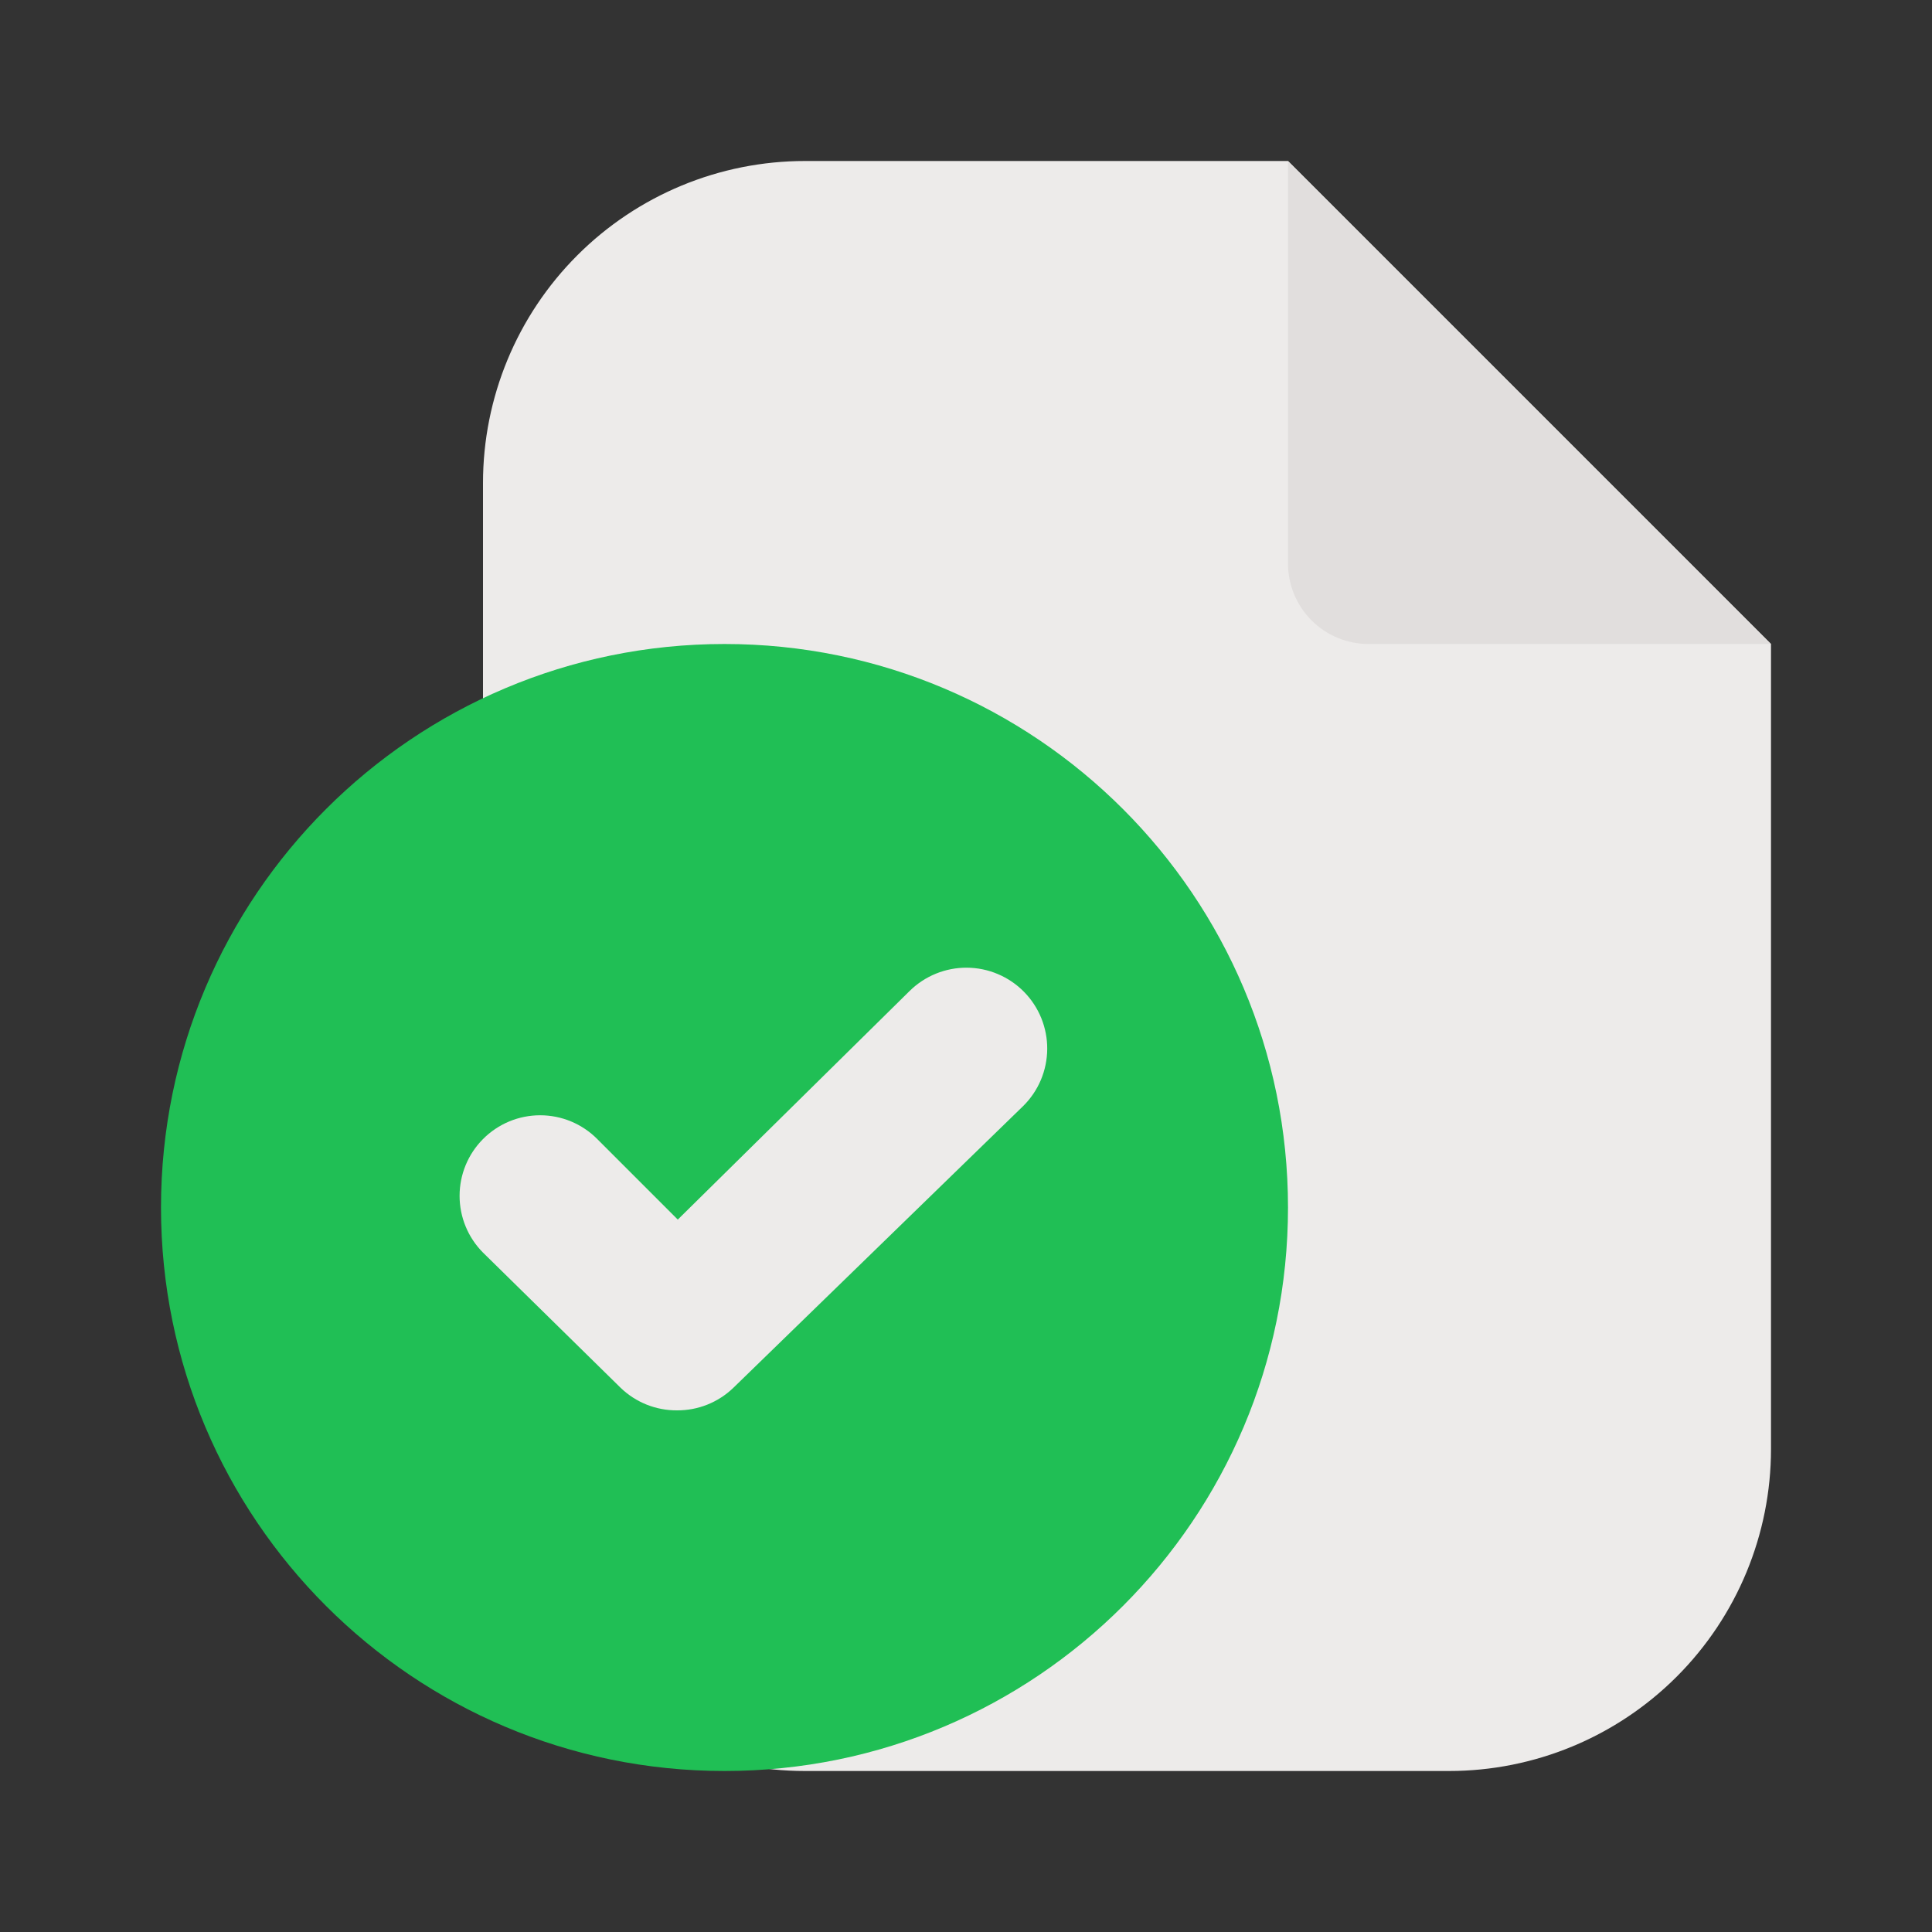
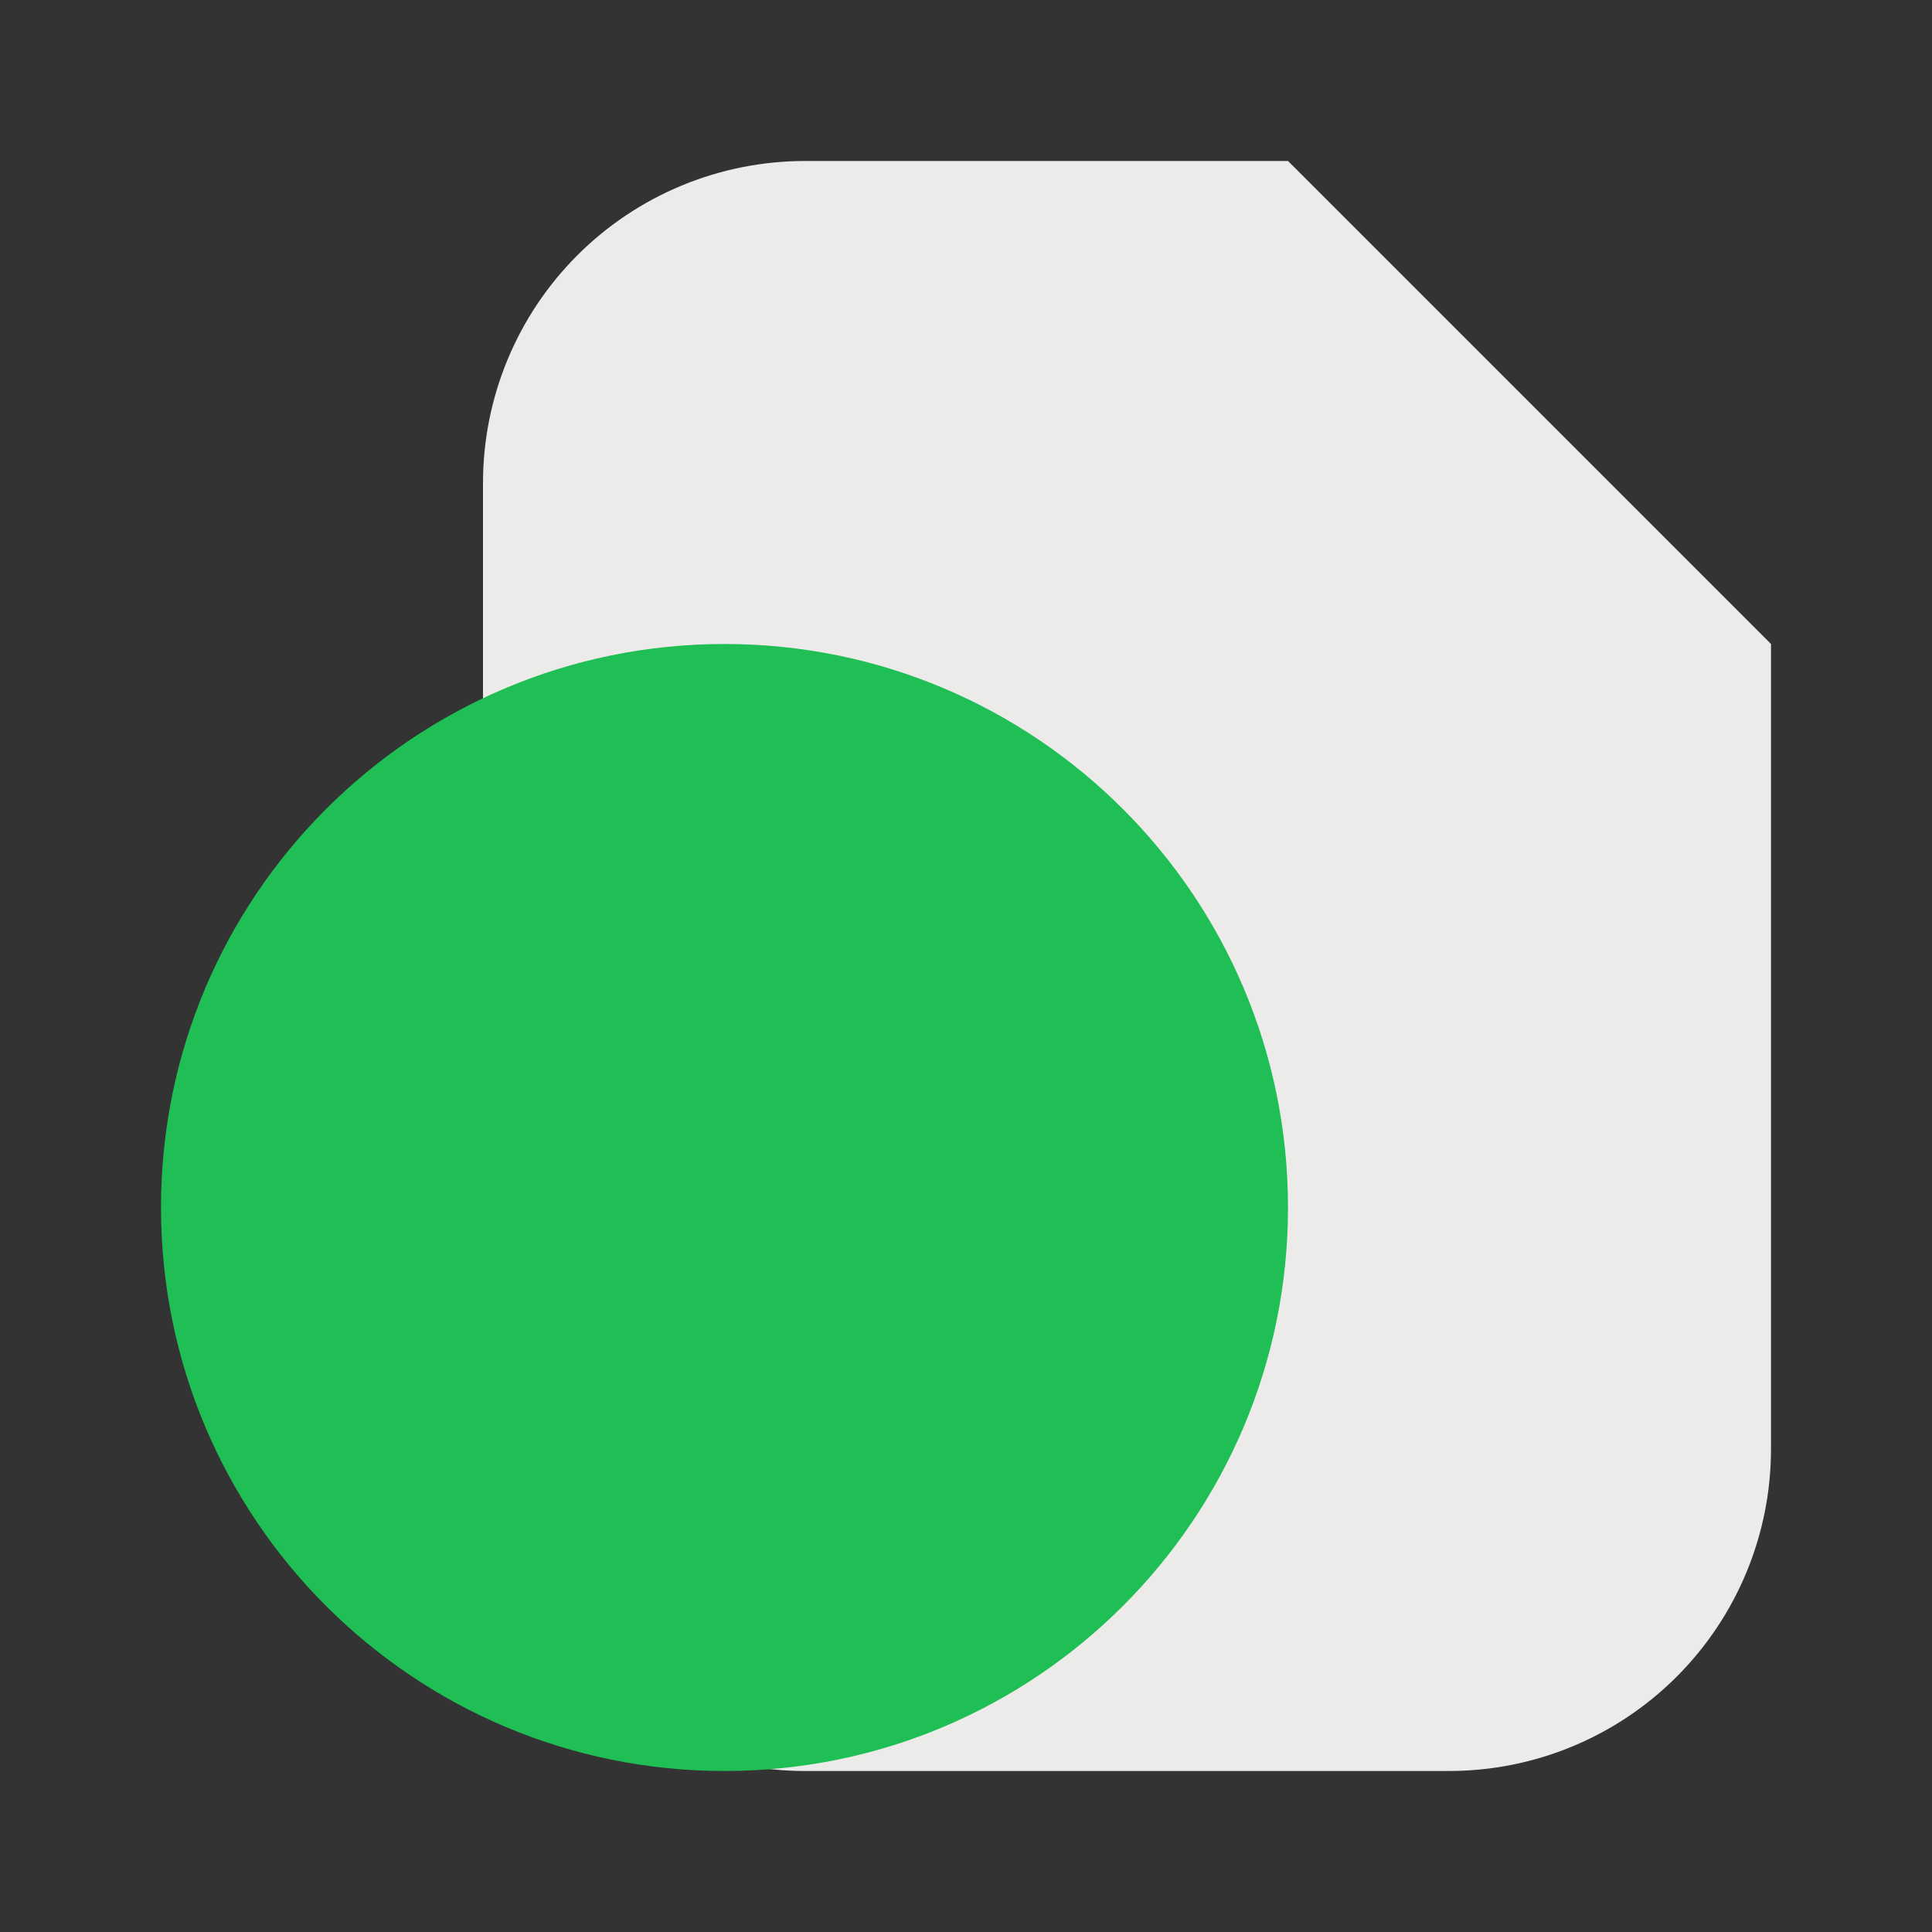
<svg xmlns="http://www.w3.org/2000/svg" width="126" height="126" viewBox="0 0 126 126" fill="none">
  <rect x="0" y="0" width="126" height="126" fill="#333333" stroke="none" />
  <path d="M31.5 94.5V31.5C31.5 25.93 33.712 20.589 37.651 16.651C41.589 12.713 46.931 10.5 52.5 10.5H84L115.5 42V94.5C115.5 100.07 113.287 105.411 109.349 109.349C105.411 113.288 100.07 115.5 94.5 115.5H52.5C46.931 115.5 41.589 113.288 37.651 109.349C33.712 105.411 31.5 100.07 31.5 94.5Z" fill="#EDEBEA" />
-   <path d="M115.5 42L84 10.5V36.75C84 38.142 84.553 39.478 85.538 40.462C86.522 41.447 87.858 42 89.25 42H115.5Z" fill="#E1DEDD" />
  <path d="M47.25 115.5C67.546 115.5 84 99.046 84 78.75C84 58.453 67.546 42 47.25 42C26.953 42 10.5 58.453 10.5 78.75C10.5 99.046 26.953 115.5 47.25 115.5Z" fill="#20BF55" />
-   <path d="M44.152 91.98C42.782 91.989 41.463 91.461 40.477 90.51L31.499 81.69C30.521 80.707 29.973 79.376 29.973 77.989C29.973 76.602 30.521 75.271 31.499 74.288C31.987 73.796 32.568 73.405 33.208 73.138C33.847 72.872 34.534 72.735 35.227 72.735C35.92 72.735 36.606 72.872 37.246 73.138C37.886 73.405 38.466 73.796 38.954 74.288L44.204 79.538L59.324 64.628C59.817 64.142 60.401 63.758 61.043 63.497C61.684 63.237 62.37 63.105 63.063 63.11C63.755 63.115 64.439 63.256 65.077 63.526C65.715 63.795 66.293 64.187 66.779 64.68C67.265 65.173 67.65 65.757 67.91 66.398C68.17 67.04 68.302 67.726 68.297 68.419C68.292 69.111 68.151 69.795 67.882 70.433C67.612 71.071 67.22 71.649 66.727 72.135L47.827 90.51C46.84 91.461 45.522 91.989 44.152 91.98Z" fill="#EDEBEA" />
</svg>